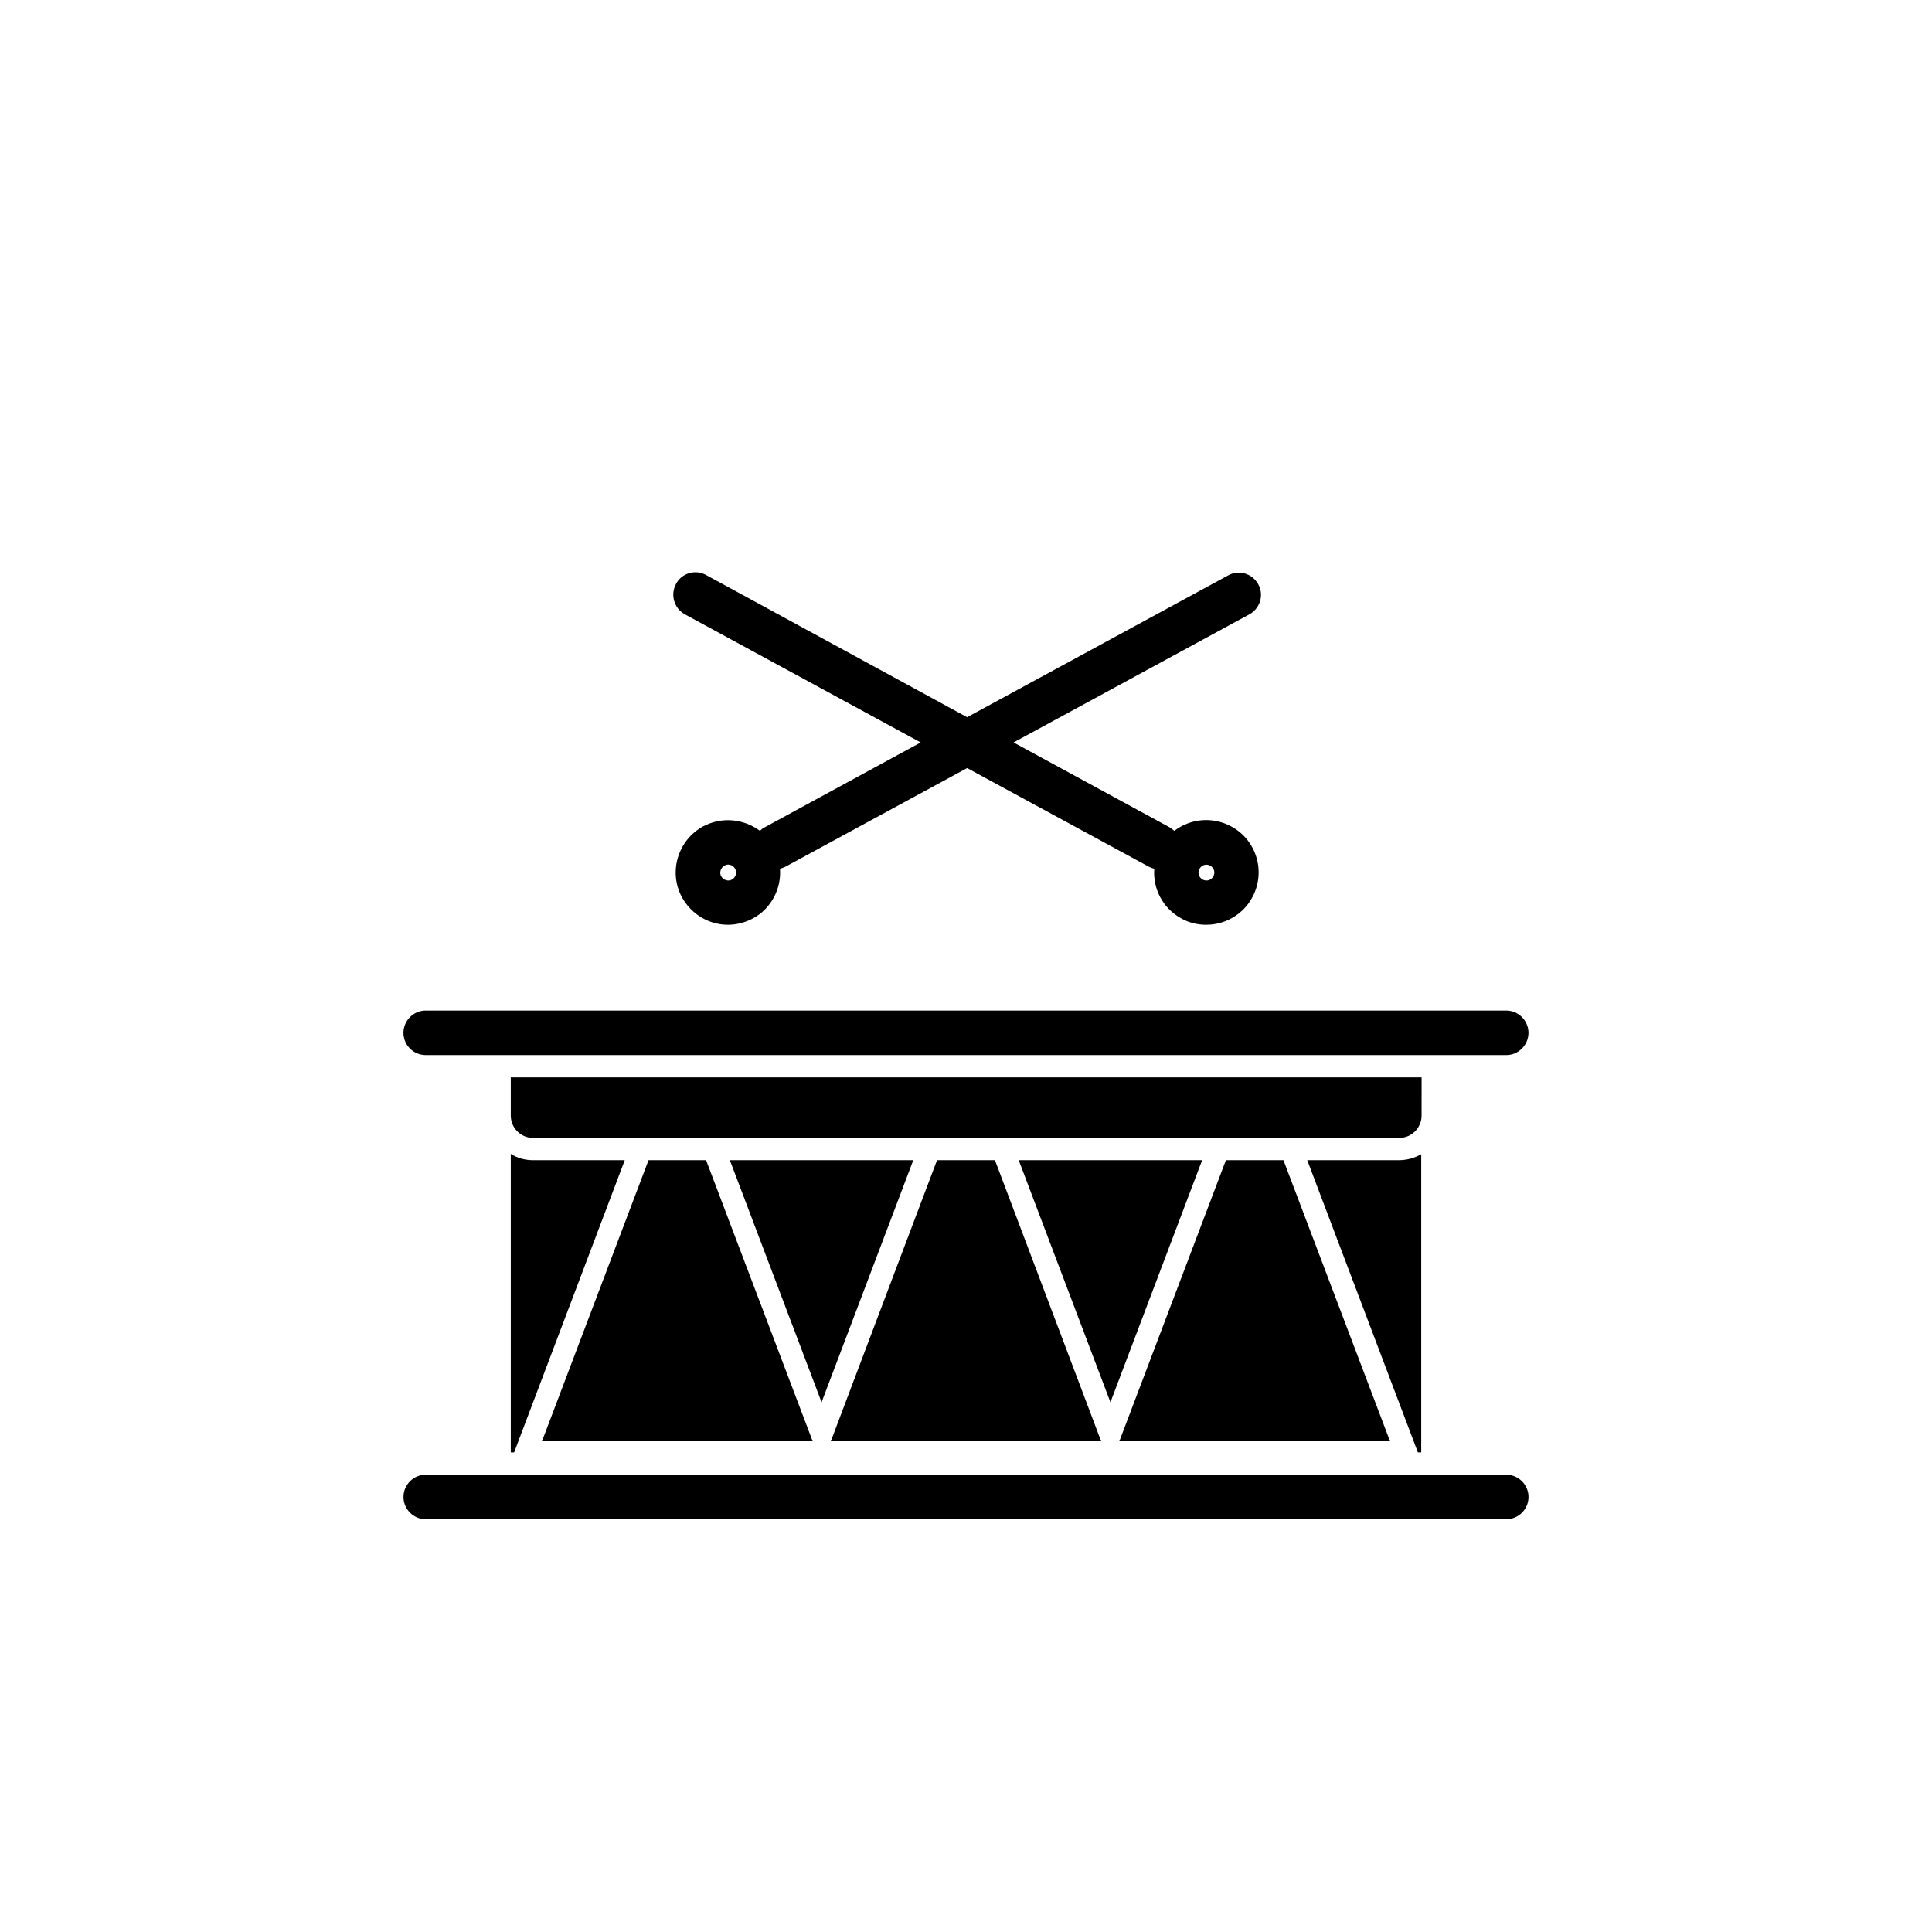
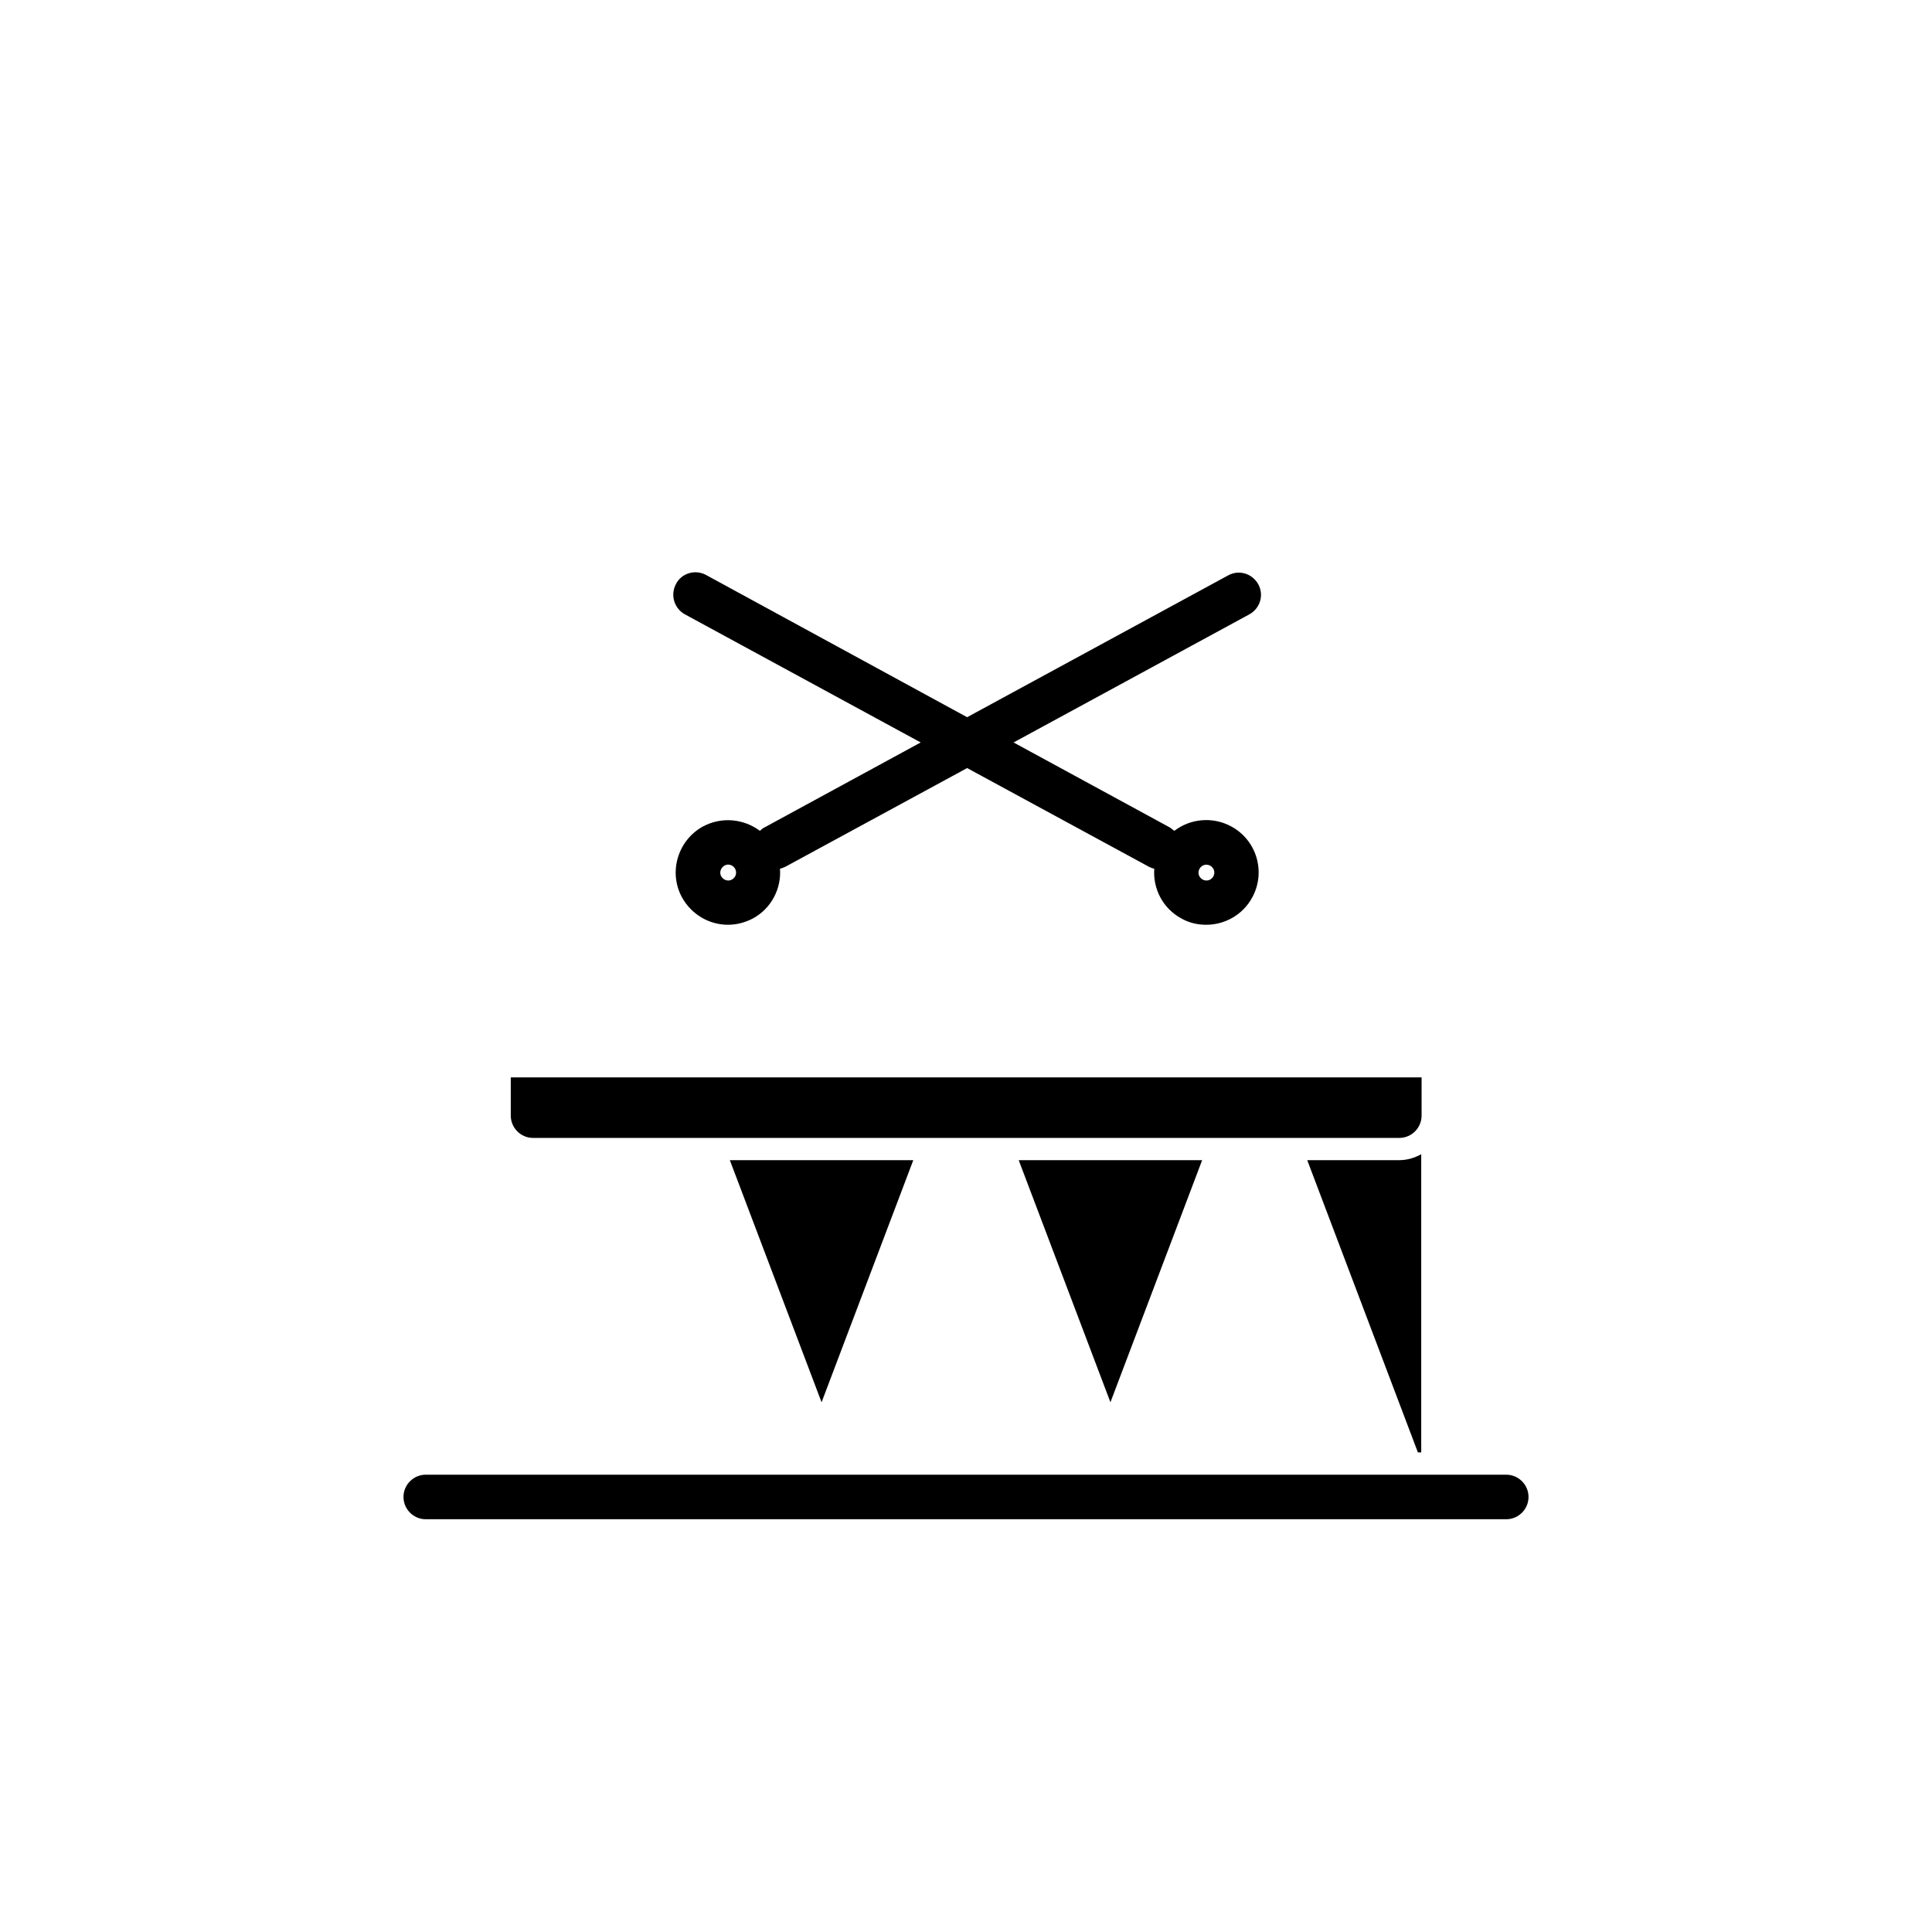
<svg xmlns="http://www.w3.org/2000/svg" fill="#000000" width="800px" height="800px" version="1.1" viewBox="144 144 512 512">
  <g>
    <path d="m325.51 306.81 62.484 33.949-41.426 22.535c-0.395 0.195-0.789 0.492-1.18 0.887-4.231-3.148-10.035-3.836-15.055-1.18-6.691 3.641-9.25 12.102-5.609 18.793 2.559 4.625 7.281 7.281 12.203 7.281 2.262 0 4.527-0.59 6.594-1.672 4.922-2.656 7.578-7.969 7.184-13.188 0.492-0.098 0.887-0.297 1.379-0.492l48.215-26.176 48.215 26.176c0.395 0.195 0.887 0.395 1.379 0.492-0.395 5.312 2.262 10.527 7.184 13.188 2.066 1.18 4.328 1.672 6.594 1.672 4.922 0 9.742-2.656 12.203-7.281 3.641-6.691 1.18-15.152-5.609-18.793-4.922-2.656-10.824-2.066-15.055 1.18-0.395-0.297-0.789-0.59-1.18-0.887l-41.426-22.535 62.484-33.949c2.856-1.574 3.938-5.117 2.363-7.969-1.574-2.856-5.117-3.938-7.969-2.363l-69.188 37.59-69.176-37.688c-2.856-1.574-6.496-0.492-7.969 2.363-1.574 2.949-0.492 6.492 2.359 8.066zm12.5 70.258c-0.984 0.59-2.262 0.195-2.856-0.789-0.59-0.984-0.195-2.262 0.789-2.856 0.297-0.195 0.688-0.297 0.984-0.297 0.789 0 1.477 0.395 1.871 1.082 0.586 1.09 0.195 2.269-0.789 2.859zm123.88-2.852c0.59-0.984 1.77-1.379 2.856-0.789 0.984 0.59 1.379 1.77 0.789 2.856-0.59 0.984-1.77 1.379-2.856 0.789-0.984-0.594-1.379-1.773-0.789-2.856z" />
    <path d="m543.17 534.81h-286.34c-3.246 0-5.902 2.656-5.902 5.902 0 3.246 2.656 5.902 5.902 5.902h286.34c3.246 0 5.902-2.656 5.902-5.902 0-3.246-2.656-5.902-5.902-5.902z" />
-     <path d="m256.82 423.61h286.34c3.246 0 5.902-2.656 5.902-5.902 0-3.246-2.656-5.902-5.902-5.902h-286.34c-3.246 0-5.902 2.656-5.902 5.902 0 3.246 2.656 5.902 5.902 5.902z" />
    <path d="m520.64 429.52h-241.28v10.137c0 3.246 2.656 5.902 5.902 5.902h229.57c3.246 0 5.902-2.656 5.902-5.902l0.004-10.137z" />
-     <path d="m279.36 449.79v79.113h0.887l29.324-77.441h-24.305c-2.168 0-4.234-0.59-5.906-1.672z" />
    <path d="m386.03 451.46h-48.613l24.309 64.156z" />
-     <path d="m331.12 451.46h-15.25l-28.242 74.488h71.734z" />
-     <path d="m407.67 451.46h-15.348l-28.145 74.488h71.637z" />
    <path d="m462.58 451.46h-48.609l24.305 64.156z" />
-     <path d="m484.13 451.46h-15.25l-28.242 74.488h71.734z" />
    <path d="m520.64 528.9v-79.016c-1.77 0.984-3.738 1.574-5.902 1.574h-24.305l29.324 77.441z" />
  </g>
</svg>